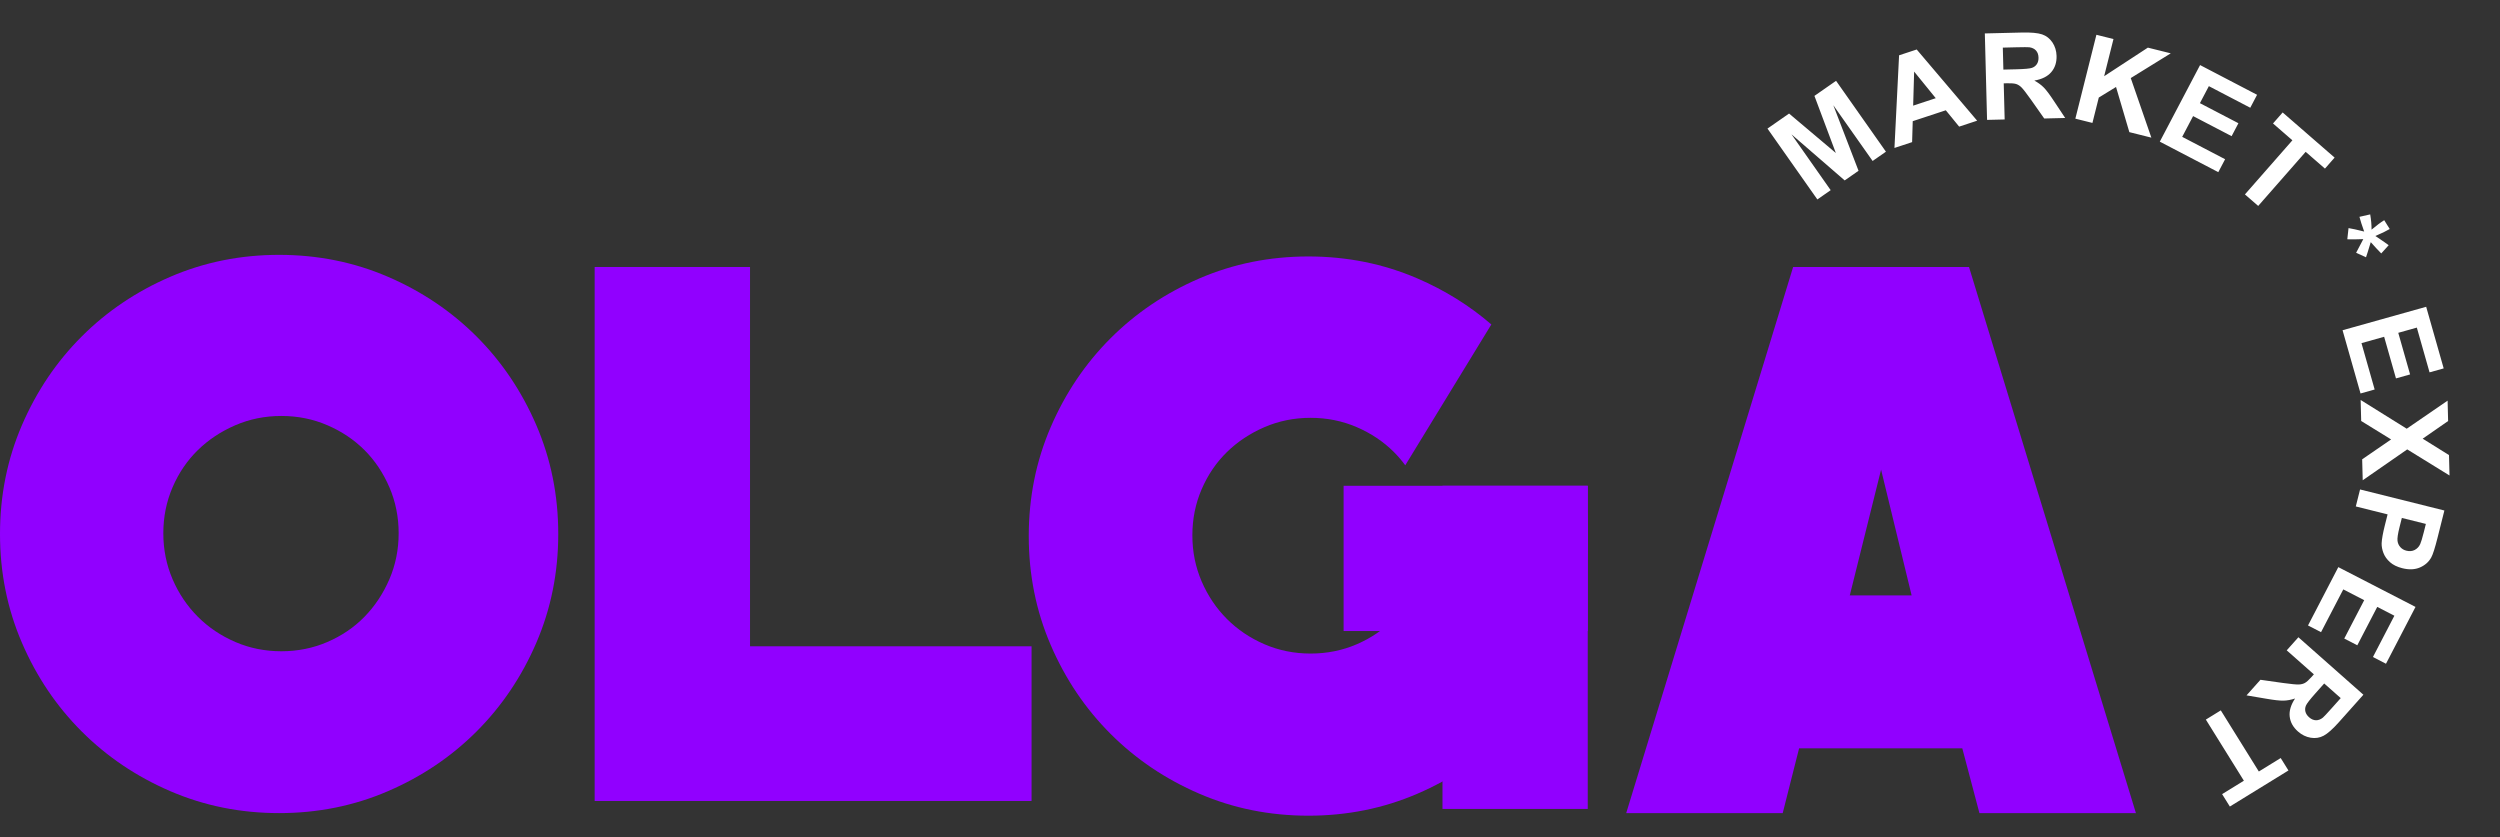
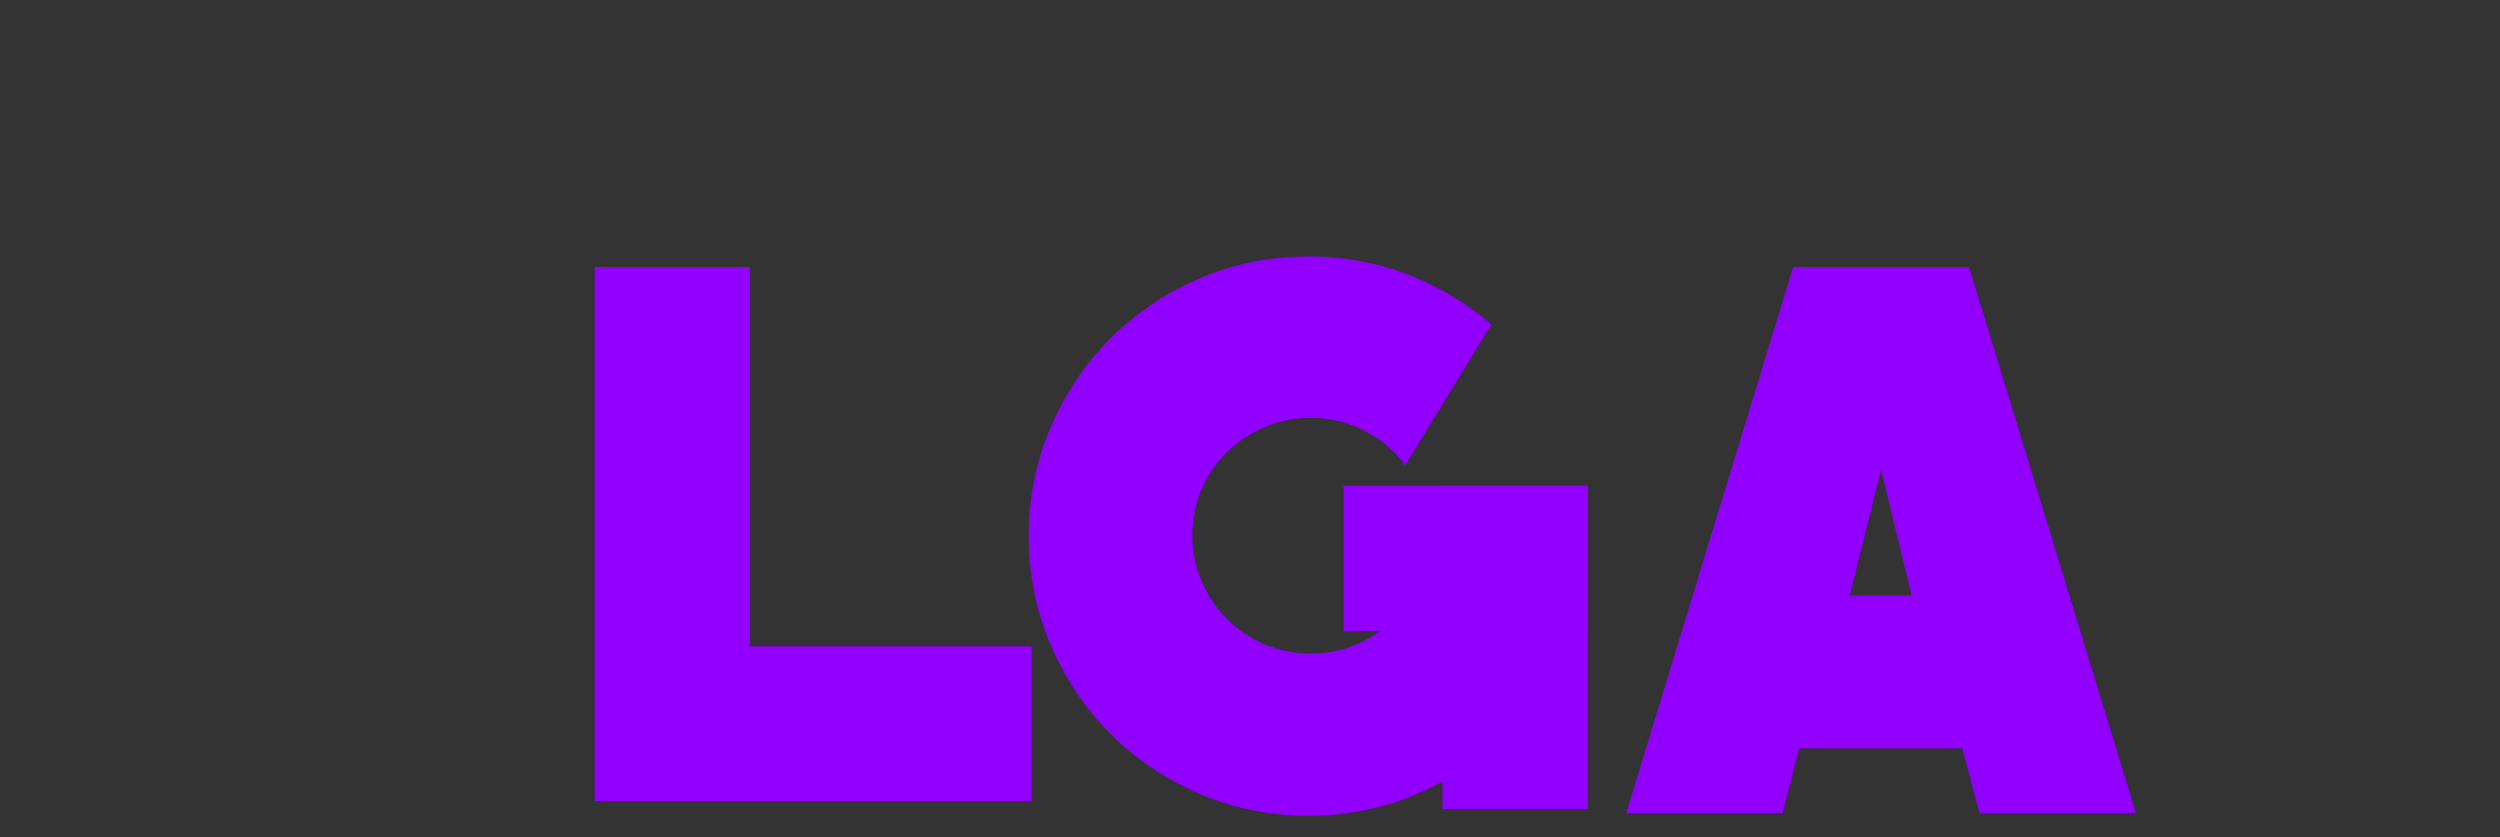
<svg xmlns="http://www.w3.org/2000/svg" width="206" height="69" viewBox="0 0 206 69" fill="none">
  <rect x="0" y="0" width="206" height="69" fill="#333333" stroke="none" />
  <path d="M85 53.255V66H49V22H61.802V53.255H85Z" fill="#9100FF" />
-   <path d="M32.849 43.939C32.849 42.593 32.594 41.329 32.084 40.147C31.574 38.964 30.891 37.944 30.035 37.089C29.177 36.232 28.158 35.549 26.976 35.039C25.794 34.529 24.53 34.275 23.184 34.275C21.838 34.275 20.574 34.53 19.392 35.039C18.209 35.549 17.179 36.232 16.302 37.089C15.426 37.945 14.732 38.964 14.222 40.147C13.713 41.329 13.458 42.594 13.458 43.939C13.458 45.285 13.713 46.549 14.222 47.732C14.732 48.914 15.426 49.944 16.302 50.82C17.179 51.698 18.209 52.39 19.392 52.9C20.574 53.41 21.838 53.664 23.184 53.664C24.53 53.664 25.794 53.409 26.976 52.9C28.158 52.39 29.178 51.698 30.035 50.82C30.891 49.944 31.574 48.914 32.084 47.732C32.594 46.55 32.849 45.285 32.849 43.939ZM23 21C26.181 21 29.168 21.602 31.962 22.805C34.755 24.008 37.192 25.65 39.272 27.728C41.351 29.808 42.992 32.245 44.195 35.038C45.398 37.832 46 40.819 46 44C46 47.181 45.398 50.168 44.195 52.961C42.992 55.754 41.35 58.191 39.272 60.27C37.192 62.35 34.755 63.992 31.962 65.195C29.168 66.398 26.181 67 23 67C19.819 67 16.832 66.398 14.039 65.195C11.246 63.992 8.809 62.35 6.73 60.27C4.65 58.191 3.008 55.754 1.805 52.961C0.602 50.168 0 47.181 0 44C0 40.819 0.602 37.832 1.805 35.038C3.008 32.245 4.65 29.808 6.73 27.728C8.809 25.649 11.246 24.008 14.039 22.805C16.832 21.602 19.819 21 23 21Z" fill="#9100FF" />
  <path d="M162.246 22L176 67H163.105L161.693 61.662H148.246L146.895 67H134L147.754 22H162.245H162.246ZM157.518 49.062L155.001 38.697L152.422 49.062H157.518Z" fill="#9100FF" />
  <path d="M115.792 38.341C115.508 37.951 115.196 37.586 114.857 37.248C113.998 36.39 112.977 35.706 111.793 35.195C110.609 34.684 109.342 34.429 107.994 34.429C106.646 34.429 105.38 34.685 104.195 35.195C103.011 35.706 101.979 36.39 101.1 37.248C100.223 38.106 99.528 39.127 99.017 40.312C98.506 41.496 98.251 42.763 98.251 44.111C98.251 45.459 98.507 46.725 99.017 47.91C99.528 49.094 100.223 50.127 101.1 51.004C101.979 51.883 103.01 52.577 104.195 53.088C105.38 53.598 106.646 53.853 107.994 53.853C109.342 53.853 110.609 53.598 111.793 53.088C112.977 52.577 113.999 51.883 114.857 51.004C115.715 50.127 116.399 49.094 116.91 47.91C117.147 47.361 117.329 46.792 117.456 46.206L130.609 40.756C130.77 41.869 130.851 43.007 130.851 44.172C130.851 47.359 130.248 50.351 129.042 53.15C127.838 55.947 126.193 58.389 124.11 60.471C122.027 62.555 119.586 64.199 116.788 65.405C113.989 66.61 110.997 67.213 107.81 67.213C104.624 67.213 101.631 66.61 98.833 65.405C96.035 64.2 93.594 62.555 91.511 60.471C89.427 58.389 87.783 55.947 86.578 53.15C85.373 50.351 84.769 47.359 84.769 44.172C84.769 40.985 85.372 37.993 86.578 35.195C87.782 32.397 89.427 29.956 91.511 27.872C93.594 25.789 96.035 24.145 98.833 22.94C101.631 21.735 104.624 21.132 107.81 21.132C110.997 21.132 113.989 21.735 116.788 22.94C119.055 23.916 121.088 25.182 122.887 26.735L115.793 38.341L115.792 38.341Z" fill="#9100FF" />
  <path d="M130.83 40.029H118.861V66.656H130.83V40.029Z" fill="#9100FF" />
  <path d="M110.713 40.029L110.713 51.997L130.83 51.997L130.83 40.029L110.713 40.029Z" fill="#9100FF" />
-   <path d="M149.75 16.435L145.64 10.595L147.419 9.356L151.273 12.607L149.509 7.901L151.292 6.66L155.401 12.5L154.304 13.264L151.065 8.67L153.143 14.072L152.003 14.867L147.618 11.07L150.848 15.67L149.751 16.434L149.75 16.435ZM162.917 9.945L161.434 10.434L160.334 9.087L157.609 9.985L157.558 11.711L156.103 12.191L156.484 4.557L157.937 4.078L162.917 9.946L162.917 9.945ZM159.506 8.091L157.725 5.898L157.644 8.705L159.506 8.091ZM163.734 9.879L163.55 2.755L166.595 2.681C167.359 2.662 167.918 2.714 168.268 2.833C168.619 2.952 168.902 3.173 169.119 3.494C169.335 3.817 169.449 4.188 169.461 4.609C169.474 5.144 169.329 5.59 169.023 5.945C168.718 6.301 168.252 6.532 167.629 6.639C167.946 6.812 168.207 7.004 168.414 7.217C168.623 7.429 168.906 7.809 169.264 8.354L170.172 9.722L168.444 9.764L167.368 8.234C166.982 7.691 166.718 7.349 166.576 7.208C166.436 7.068 166.288 6.973 166.134 6.923C165.977 6.874 165.734 6.853 165.4 6.861L165.107 6.868L165.184 9.844L163.734 9.879L163.734 9.879ZM165.078 5.735L166.148 5.709C166.841 5.692 167.271 5.651 167.443 5.588C167.613 5.526 167.747 5.422 167.841 5.277C167.935 5.132 167.979 4.952 167.973 4.738C167.967 4.498 167.897 4.307 167.765 4.161C167.633 4.017 167.449 3.928 167.215 3.895C167.096 3.882 166.744 3.882 166.159 3.896L165.032 3.924L165.078 5.735L165.078 5.735ZM171.009 9.778L172.744 2.866L174.15 3.217L173.382 6.279L176.985 3.925L178.871 4.395L175.574 6.433L177.272 11.341L175.458 10.888L174.361 7.166L172.94 8.039L172.416 10.129L171.009 9.778L171.009 9.778ZM177.968 11.672L181.286 5.361L185.983 7.811L185.422 8.878L182.01 7.099L181.273 8.5L184.445 10.154L183.885 11.22L180.712 9.566L179.813 11.276L183.349 13.12L182.788 14.186L177.968 11.672ZM184.982 16.02L188.893 11.561L187.296 10.173L188.091 9.266L192.372 12.986L191.576 13.893L189.987 12.511L186.076 16.969L184.983 16.02L184.982 16.02ZM193.418 19.718L193.519 18.795C193.869 18.856 194.211 18.93 194.55 19.017C194.687 19.052 194.773 19.073 194.808 19.08C194.777 19.006 194.7 18.78 194.577 18.406C194.491 18.138 194.437 17.958 194.418 17.867L195.305 17.666C195.38 18.114 195.418 18.533 195.416 18.923C195.827 18.579 196.175 18.319 196.459 18.144L196.913 18.871C196.71 18.996 196.315 19.189 195.728 19.447C195.784 19.489 195.911 19.574 196.11 19.701C196.379 19.88 196.616 20.048 196.827 20.206L196.214 20.883C195.954 20.621 195.667 20.311 195.351 19.953L195.093 20.793C195.039 20.962 194.995 21.097 194.959 21.2L194.145 20.828L194.736 19.703C194.332 19.721 193.892 19.727 193.419 19.718L193.418 19.718ZM193.027 27.211L199.917 25.279L201.36 30.356L200.195 30.682L199.147 26.994L197.617 27.424L198.592 30.853L197.428 31.18L196.453 27.75L194.586 28.274L195.672 32.095L194.508 32.422L193.027 27.211ZM194.518 32.958L198.313 35.326L201.682 33.013L201.725 34.693L199.629 36.147L201.797 37.498L201.84 39.181L198.355 37.03L194.688 39.574L194.643 37.847L197.027 36.209L194.562 34.689L194.517 32.958L194.518 32.958ZM194.469 40.331L201.417 42.065L200.855 44.303C200.642 45.151 200.469 45.694 200.335 45.934C200.131 46.303 199.821 46.578 199.406 46.758C198.989 46.938 198.504 46.959 197.951 46.821C197.524 46.714 197.187 46.548 196.933 46.322C196.68 46.095 196.501 45.844 196.395 45.566C196.289 45.288 196.239 45.02 196.247 44.761C196.264 44.412 196.352 43.922 196.51 43.292L196.738 42.385L194.118 41.731L194.469 40.331ZM199.891 43.171L197.912 42.678L197.721 43.439C197.583 43.987 197.529 44.362 197.555 44.565C197.581 44.769 197.659 44.941 197.789 45.085C197.918 45.229 198.084 45.327 198.291 45.378C198.545 45.441 198.772 45.419 198.974 45.315C199.176 45.207 199.326 45.048 199.425 44.832C199.498 44.673 199.597 44.345 199.723 43.843L199.891 43.171L199.891 43.171ZM192.677 46.731L199.038 50.01L196.605 54.693L195.53 54.138L197.297 50.736L195.885 50.008L194.242 53.171L193.167 52.617L194.81 49.455L193.087 48.566L191.254 52.091L190.18 51.538L192.677 46.731L192.677 46.731ZM189.388 52.51L194.744 57.245L192.723 59.51C192.216 60.078 191.797 60.449 191.471 60.622C191.144 60.797 190.79 60.852 190.405 60.789C190.021 60.725 189.67 60.556 189.354 60.276C188.951 59.92 188.723 59.511 188.671 59.044C188.618 58.579 188.765 58.083 189.113 57.557C188.77 57.669 188.45 57.727 188.153 57.732C187.855 57.739 187.383 57.686 186.738 57.574L185.114 57.299L186.261 56.014L188.119 56.277C188.78 56.367 189.212 56.409 189.412 56.402C189.609 56.395 189.781 56.353 189.922 56.275C190.065 56.195 190.247 56.032 190.468 55.784L190.663 55.566L188.426 53.588L189.388 52.51L189.388 52.51ZM191.514 56.319L190.804 57.116C190.344 57.632 190.08 57.972 190.009 58.139C189.939 58.306 189.924 58.474 189.967 58.641C190.009 58.809 190.111 58.964 190.272 59.106C190.453 59.266 190.641 59.345 190.838 59.349C191.034 59.352 191.225 59.279 191.408 59.13C191.499 59.053 191.738 58.797 192.127 58.362L192.876 57.523L191.514 56.319ZM182.994 58.535L186.128 63.572L187.93 62.462L188.568 63.487L183.739 66.459L183.102 65.435L184.896 64.331L181.762 59.294L182.994 58.535Z" fill="white" />
</svg>